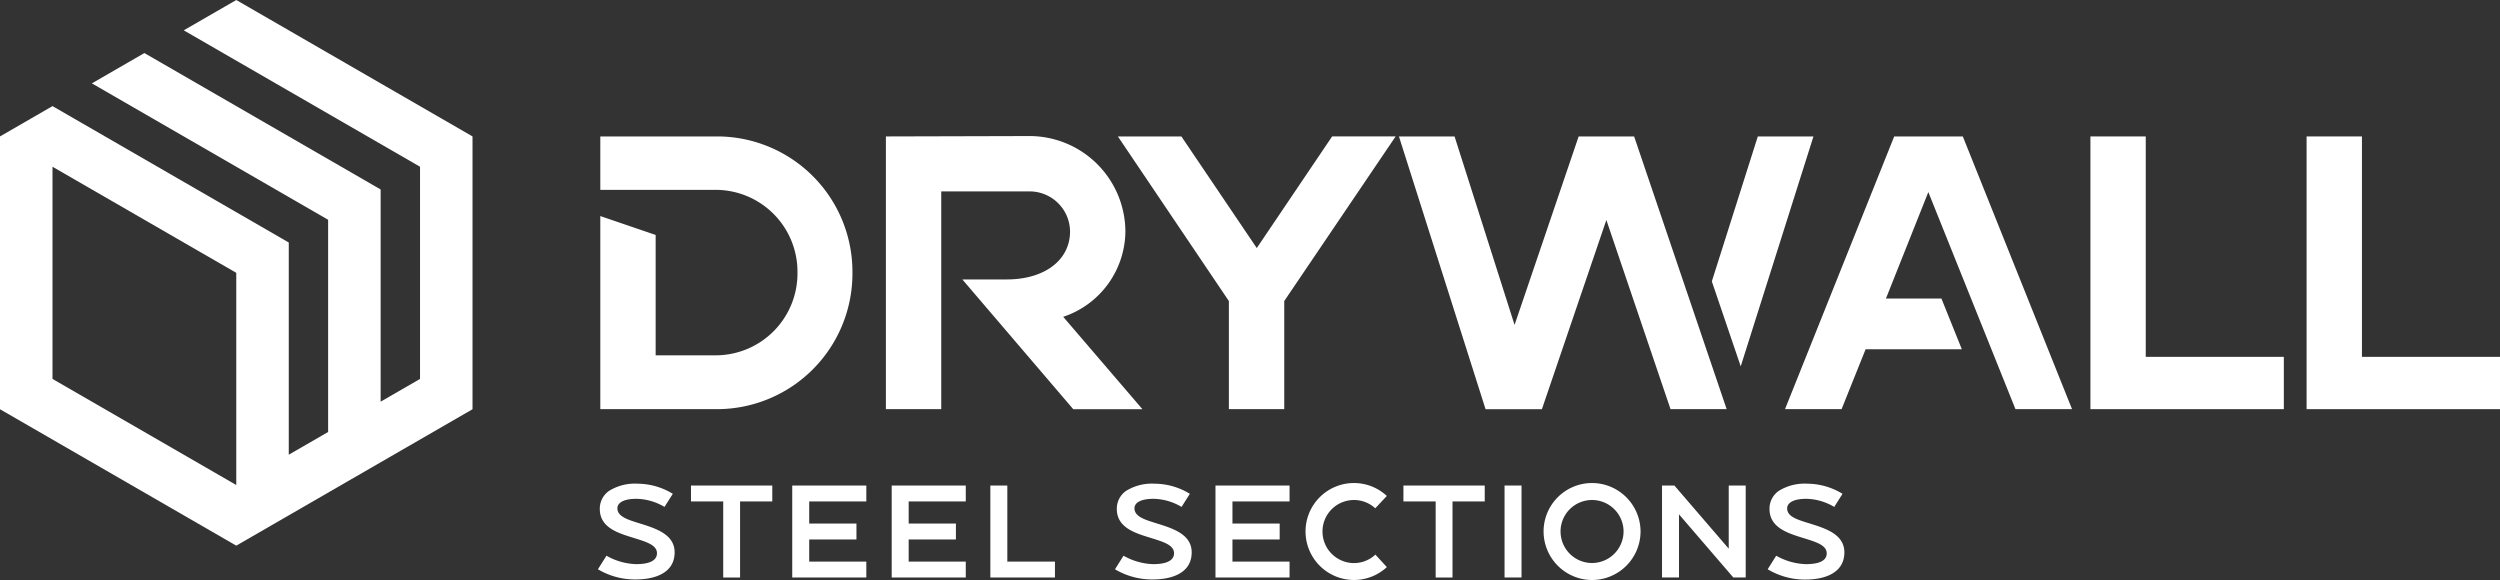
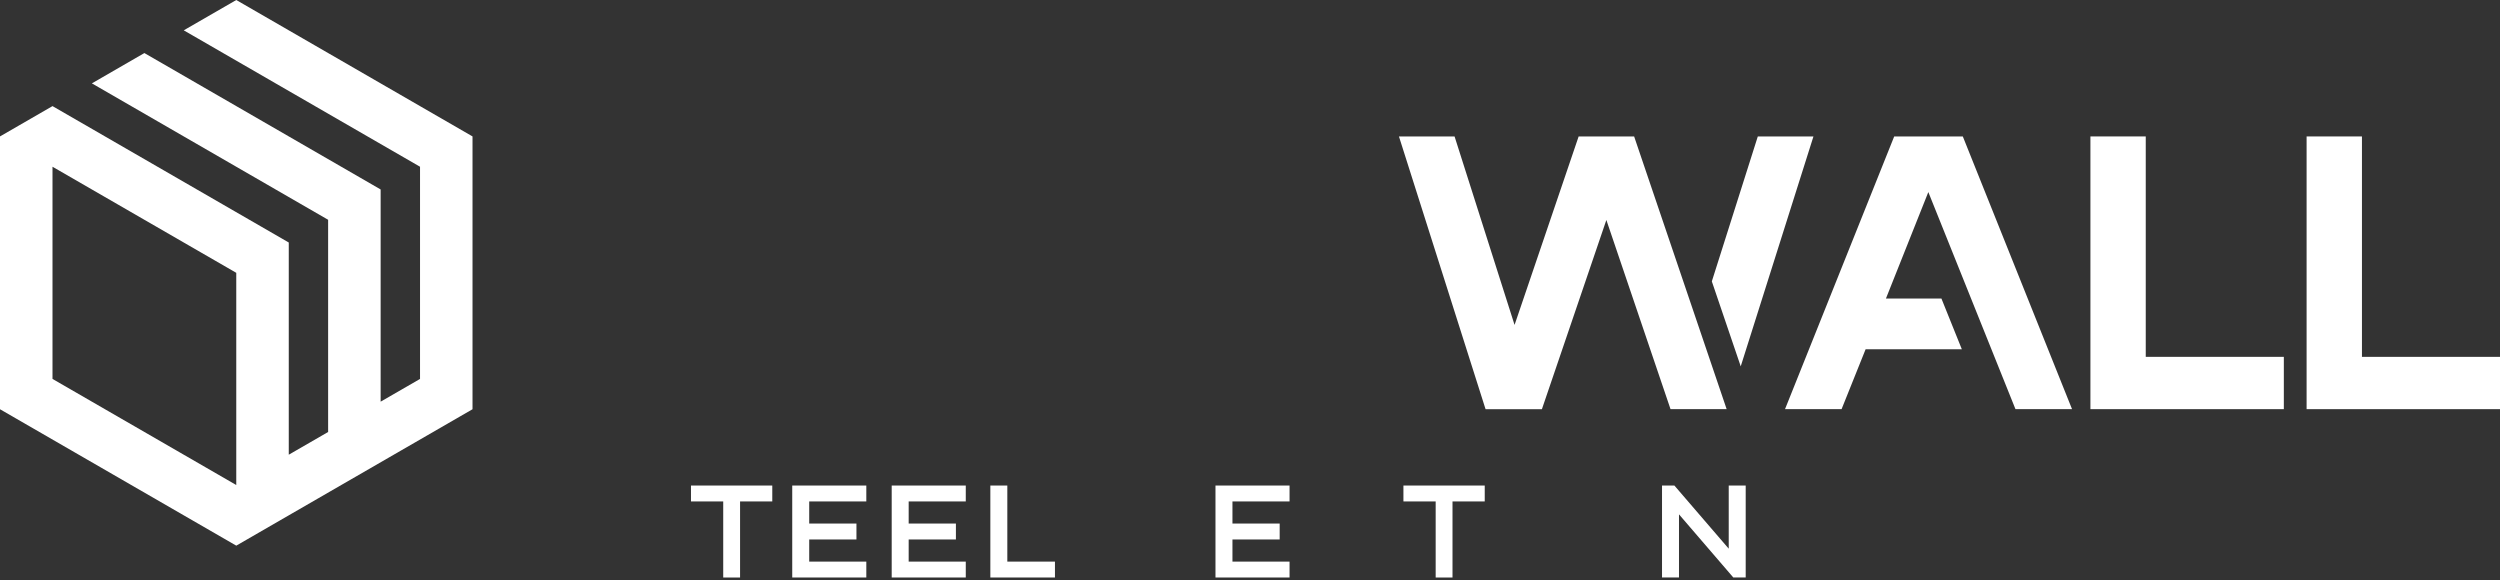
<svg xmlns="http://www.w3.org/2000/svg" width="200.464" height="46.507" viewBox="0 0 200.464 46.507">
  <rect x="0" y="0" width="200.464" height="46.507" fill="#333333" stroke="none" />
  <defs>
    <clipPath id="clip-path">
-       <path id="Path_35" data-name="Path 35" d="M0,10.5H200.464V-36.005H0Z" transform="translate(0 36.005)" fill="#fff" />
-     </clipPath>
+       </clipPath>
  </defs>
  <g id="Group_60" data-name="Group 60" transform="translate(0 36.005)">
    <g id="Group_35" data-name="Group 35" transform="translate(0 -36.005)" clip-path="url(#clip-path)">
      <g id="Group_34" data-name="Group 34" transform="translate(47.945 38.785)">
        <path id="Path_34" data-name="Path 34" d="M1.389,1.243c0,1.635-1.54,2.173-3.134,2.173A5.82,5.82,0,0,1-4.761,2.6l.685-1.088a5.1,5.1,0,0,0,2.384.676c1.013,0,1.666-.264,1.666-.876C-.026.641-.922.39-1.9.082c-1.276-.39-2.711-.832-2.711-2.32a1.731,1.731,0,0,1,.739-1.445,3.9,3.9,0,0,1,2.268-.58,5.449,5.449,0,0,1,2.848.812L.576-2.4A4.521,4.521,0,0,0-1.67-3.05c-1.035,0-1.529.316-1.529.76,0,.7.917.939,1.93,1.256,1.244.39,2.658.876,2.658,2.279" transform="translate(4.761 4.263)" fill="#fff" />
      </g>
    </g>
    <g id="Group_36" data-name="Group 36" transform="translate(55.407 2.928)">
      <path id="Path_36" data-name="Path 36" d="M0,0V1.275H2.585v6.1H3.936v-6.1H6.519V0Z" fill="#fff" />
    </g>
    <g id="Group_37" data-name="Group 37" transform="translate(63.526 2.928)">
      <path id="Path_37" data-name="Path 37" d="M0,0V7.374H5.94V6.1H1.361V4.325H5.149V3.048H1.361V1.275H5.94V0Z" fill="#fff" />
    </g>
    <g id="Group_38" data-name="Group 38" transform="translate(71.501 2.928)">
      <path id="Path_38" data-name="Path 38" d="M0,0V7.374H5.94V6.1H1.361V4.325H5.149V3.048H1.361V1.275H5.94V0Z" fill="#fff" />
    </g>
    <g id="Group_39" data-name="Group 39" transform="translate(79.412 2.928)">
      <path id="Path_39" data-name="Path 39" d="M0,0V7.374H5.18V6.1H1.361V0Z" fill="#fff" />
    </g>
    <g id="Group_41" data-name="Group 41" transform="translate(0 -36.005)" clip-path="url(#clip-path)">
      <g id="Group_40" data-name="Group 40" transform="translate(89.406 38.785)">
        <path id="Path_40" data-name="Path 40" d="M1.389,1.243c0,1.635-1.54,2.173-3.134,2.173A5.82,5.82,0,0,1-4.761,2.6l.685-1.088a5.1,5.1,0,0,0,2.384.676c1.013,0,1.666-.264,1.666-.876C-.026.641-.922.39-1.9.082-3.18-.308-4.614-.75-4.614-2.238a1.731,1.731,0,0,1,.739-1.445,3.9,3.9,0,0,1,2.268-.58,5.449,5.449,0,0,1,2.848.812L.576-2.4A4.521,4.521,0,0,0-1.67-3.05c-1.035,0-1.529.316-1.529.76,0,.7.917.939,1.93,1.256,1.244.39,2.658.876,2.658,2.279" transform="translate(4.761 4.263)" fill="#fff" />
      </g>
    </g>
    <g id="Group_42" data-name="Group 42" transform="translate(97.464 2.928)">
      <path id="Path_42" data-name="Path 42" d="M0,0V7.374H5.939V6.1H1.361V4.325H5.147V3.048H1.361V1.275H5.939V0Z" fill="#fff" />
    </g>
    <g id="Group_44" data-name="Group 44" transform="translate(0 -36.005)" clip-path="url(#clip-path)">
      <g id="Group_43" data-name="Group 43" transform="translate(104.685 38.732)">
        <path id="Path_43" data-name="Path 43" d="M1.472,1.522A3.875,3.875,0,0,1-1.166,2.556,3.893,3.893,0,0,1-5.047-1.336,3.885,3.885,0,0,1-1.166-5.219,3.876,3.876,0,0,1,1.472-4.184l-.929.991a2.5,2.5,0,0,0-1.709-.664A2.521,2.521,0,0,0-3.687-1.336,2.53,2.53,0,0,0-1.166,1.2,2.514,2.514,0,0,0,.554.52Z" transform="translate(5.047 5.219)" fill="#fff" />
      </g>
    </g>
    <g id="Group_45" data-name="Group 45" transform="translate(112.535 2.928)">
      <path id="Path_45" data-name="Path 45" d="M0,0V1.275H2.585v6.1h1.35v-6.1H6.519V0Z" fill="#fff" />
    </g>
-     <path id="Path_46" data-name="Path 46" d="M93.4,1.51h1.361V-5.864H93.4Z" transform="translate(27.243 8.791)" fill="#fff" />
    <g id="Group_47" data-name="Group 47" transform="translate(0 -36.005)" clip-path="url(#clip-path)">
      <g id="Group_46" data-name="Group 46" transform="translate(123.773 38.732)">
-         <path id="Path_47" data-name="Path 47" d="M1.756.877A3.9,3.9,0,0,1-2.137,4.77,3.9,3.9,0,0,1-6.02.877,3.886,3.886,0,0,1-2.137-3.006,3.9,3.9,0,0,1,1.756.877M.394.877A2.53,2.53,0,0,0-2.137-1.645,2.521,2.521,0,0,0-4.659.877,2.53,2.53,0,0,0-2.137,3.408,2.539,2.539,0,0,0,.394.877" transform="translate(6.02 3.006)" fill="#fff" />
-       </g>
+         </g>
    </g>
    <g id="Group_48" data-name="Group 48" transform="translate(133.27 2.928)">
      <path id="Path_49" data-name="Path 49" d="M1.208,0V5.063L-3.149,0h-.992V7.374H-2.78V2.31L1.576,7.374h.993V0Z" transform="translate(4.141)" fill="#fff" />
    </g>
    <g id="Group_52" data-name="Group 52" transform="translate(0 -36.005)" clip-path="url(#clip-path)">
      <g id="Group_49" data-name="Group 49" transform="translate(141.742 38.785)">
        <path id="Path_50" data-name="Path 50" d="M1.389,1.243c0,1.635-1.54,2.183-3.134,2.183A5.831,5.831,0,0,1-4.761,2.6l.685-1.088a5.1,5.1,0,0,0,2.384.676c1.013,0,1.666-.253,1.666-.865C-.026.653-.922.4-1.9.094-3.18-.3-4.614-.75-4.614-2.238a1.731,1.731,0,0,1,.739-1.445,3.9,3.9,0,0,1,2.268-.58,5.449,5.449,0,0,1,2.848.812L.576-2.4A4.521,4.521,0,0,0-1.67-3.05c-1.035,0-1.529.327-1.529.77,0,.7.917.929,1.93,1.245,1.244.39,2.658.876,2.658,2.279" transform="translate(4.761 4.263)" fill="#fff" />
      </g>
      <g id="Group_50" data-name="Group 50" transform="translate(48.136 10.94)">
        <path id="Path_51" data-name="Path 51" d="M2.134,0H-7.317V4.284H2.011a6.567,6.567,0,0,1,6.482,6.634,6.567,6.567,0,0,1-6.482,6.634h-4.89V7.9L-7.317,6.385V21.868H2.134A10.871,10.871,0,0,0,12.9,10.919,10.855,10.855,0,0,0,2.134,0" transform="translate(7.317)" fill="#fff" />
      </g>
      <g id="Group_51" data-name="Group 51" transform="translate(71.033 10.91)">
        <path id="Path_52" data-name="Path 52" d="M4.337,1.727A7.694,7.694,0,0,0-3.4-5.92l-11.467.031V15.979h4.438V-1.482H-3.37A3.243,3.243,0,0,1-.1,1.727c0,2.3-2.04,3.85-5.075,3.85H-8.737L.08,15.893l.075.087H5.7L-.649,8.574A7.285,7.285,0,0,0,4.337,1.727" transform="translate(14.87 5.92)" fill="#fff" />
      </g>
    </g>
    <g id="Group_53" data-name="Group 53" transform="translate(89.638 -25.064)">
-       <path id="Path_54" data-name="Path 54" d="M2.515,2.021-3.53-6.928H-8.622l8.9,13.2V14.94H4.718V6.268l8.933-13.2H8.56Z" transform="translate(8.622 6.928)" fill="#fff" />
-     </g>
+       </g>
    <g id="Group_54" data-name="Group 54" transform="translate(112.172 -25.065)">
      <path id="Path_55" data-name="Path 55" d="M4.259,0H-.19L-5.329,15.114-10.14,0H-14.6l6.891,21.7.056.172h4.516L2.032,6.7,7.177,21.868h4.5L4.315.168Z" transform="translate(14.603)" fill="#fff" />
    </g>
    <g id="Group_55" data-name="Group 55" transform="translate(137.265 -25.065)">
      <path id="Path_56" data-name="Path 56" d="M.832,0-2.831,11.548l-.023.078,2.316,6.811L5.294,0Z" transform="translate(2.854)" fill="#fff" />
    </g>
    <g id="Group_56" data-name="Group 56" transform="translate(143.128 -25.065)">
      <path id="Path_57" data-name="Path 57" d="M3.22,0h-5.5L-10.9,21.53l-.136.338H-6.5l1.926-4.8H3.144L1.507,13H-2.944l3.4-8.538L7.381,21.713l.063.155H11.98L3.283.155Z" transform="translate(11.04)" fill="#fff" />
    </g>
    <g id="Group_57" data-name="Group 57" transform="translate(167.622 -25.065)">
      <path id="Path_58" data-name="Path 58" d="M1,0H-3.436V21.868H12.072V17.674H1Z" transform="translate(3.436)" fill="#fff" />
    </g>
    <g id="Group_58" data-name="Group 58" transform="translate(184.956 -25.064)">
      <path id="Path_59" data-name="Path 59" d="M0,0V21.867H15.508V17.674H4.438V0Z" fill="#fff" />
    </g>
    <g id="Group_59" data-name="Group 59" transform="translate(0 -36.004)">
      <path id="Path_60" data-name="Path 60" d="M4.278,0,.067,2.431,19.013,13.369V30.383l-3.158,1.824V15.191L-3.09,4.253-7.3,6.684,11.644,17.622V34.638L8.488,36.46V19.445L-10.457,8.507l-4.21,2.431V32.814L4.278,43.752,23.222,32.814V10.938ZM-10.457,30.383V13.369L4.278,21.876V38.891Z" transform="translate(14.667)" fill="#fff" />
    </g>
  </g>
</svg>